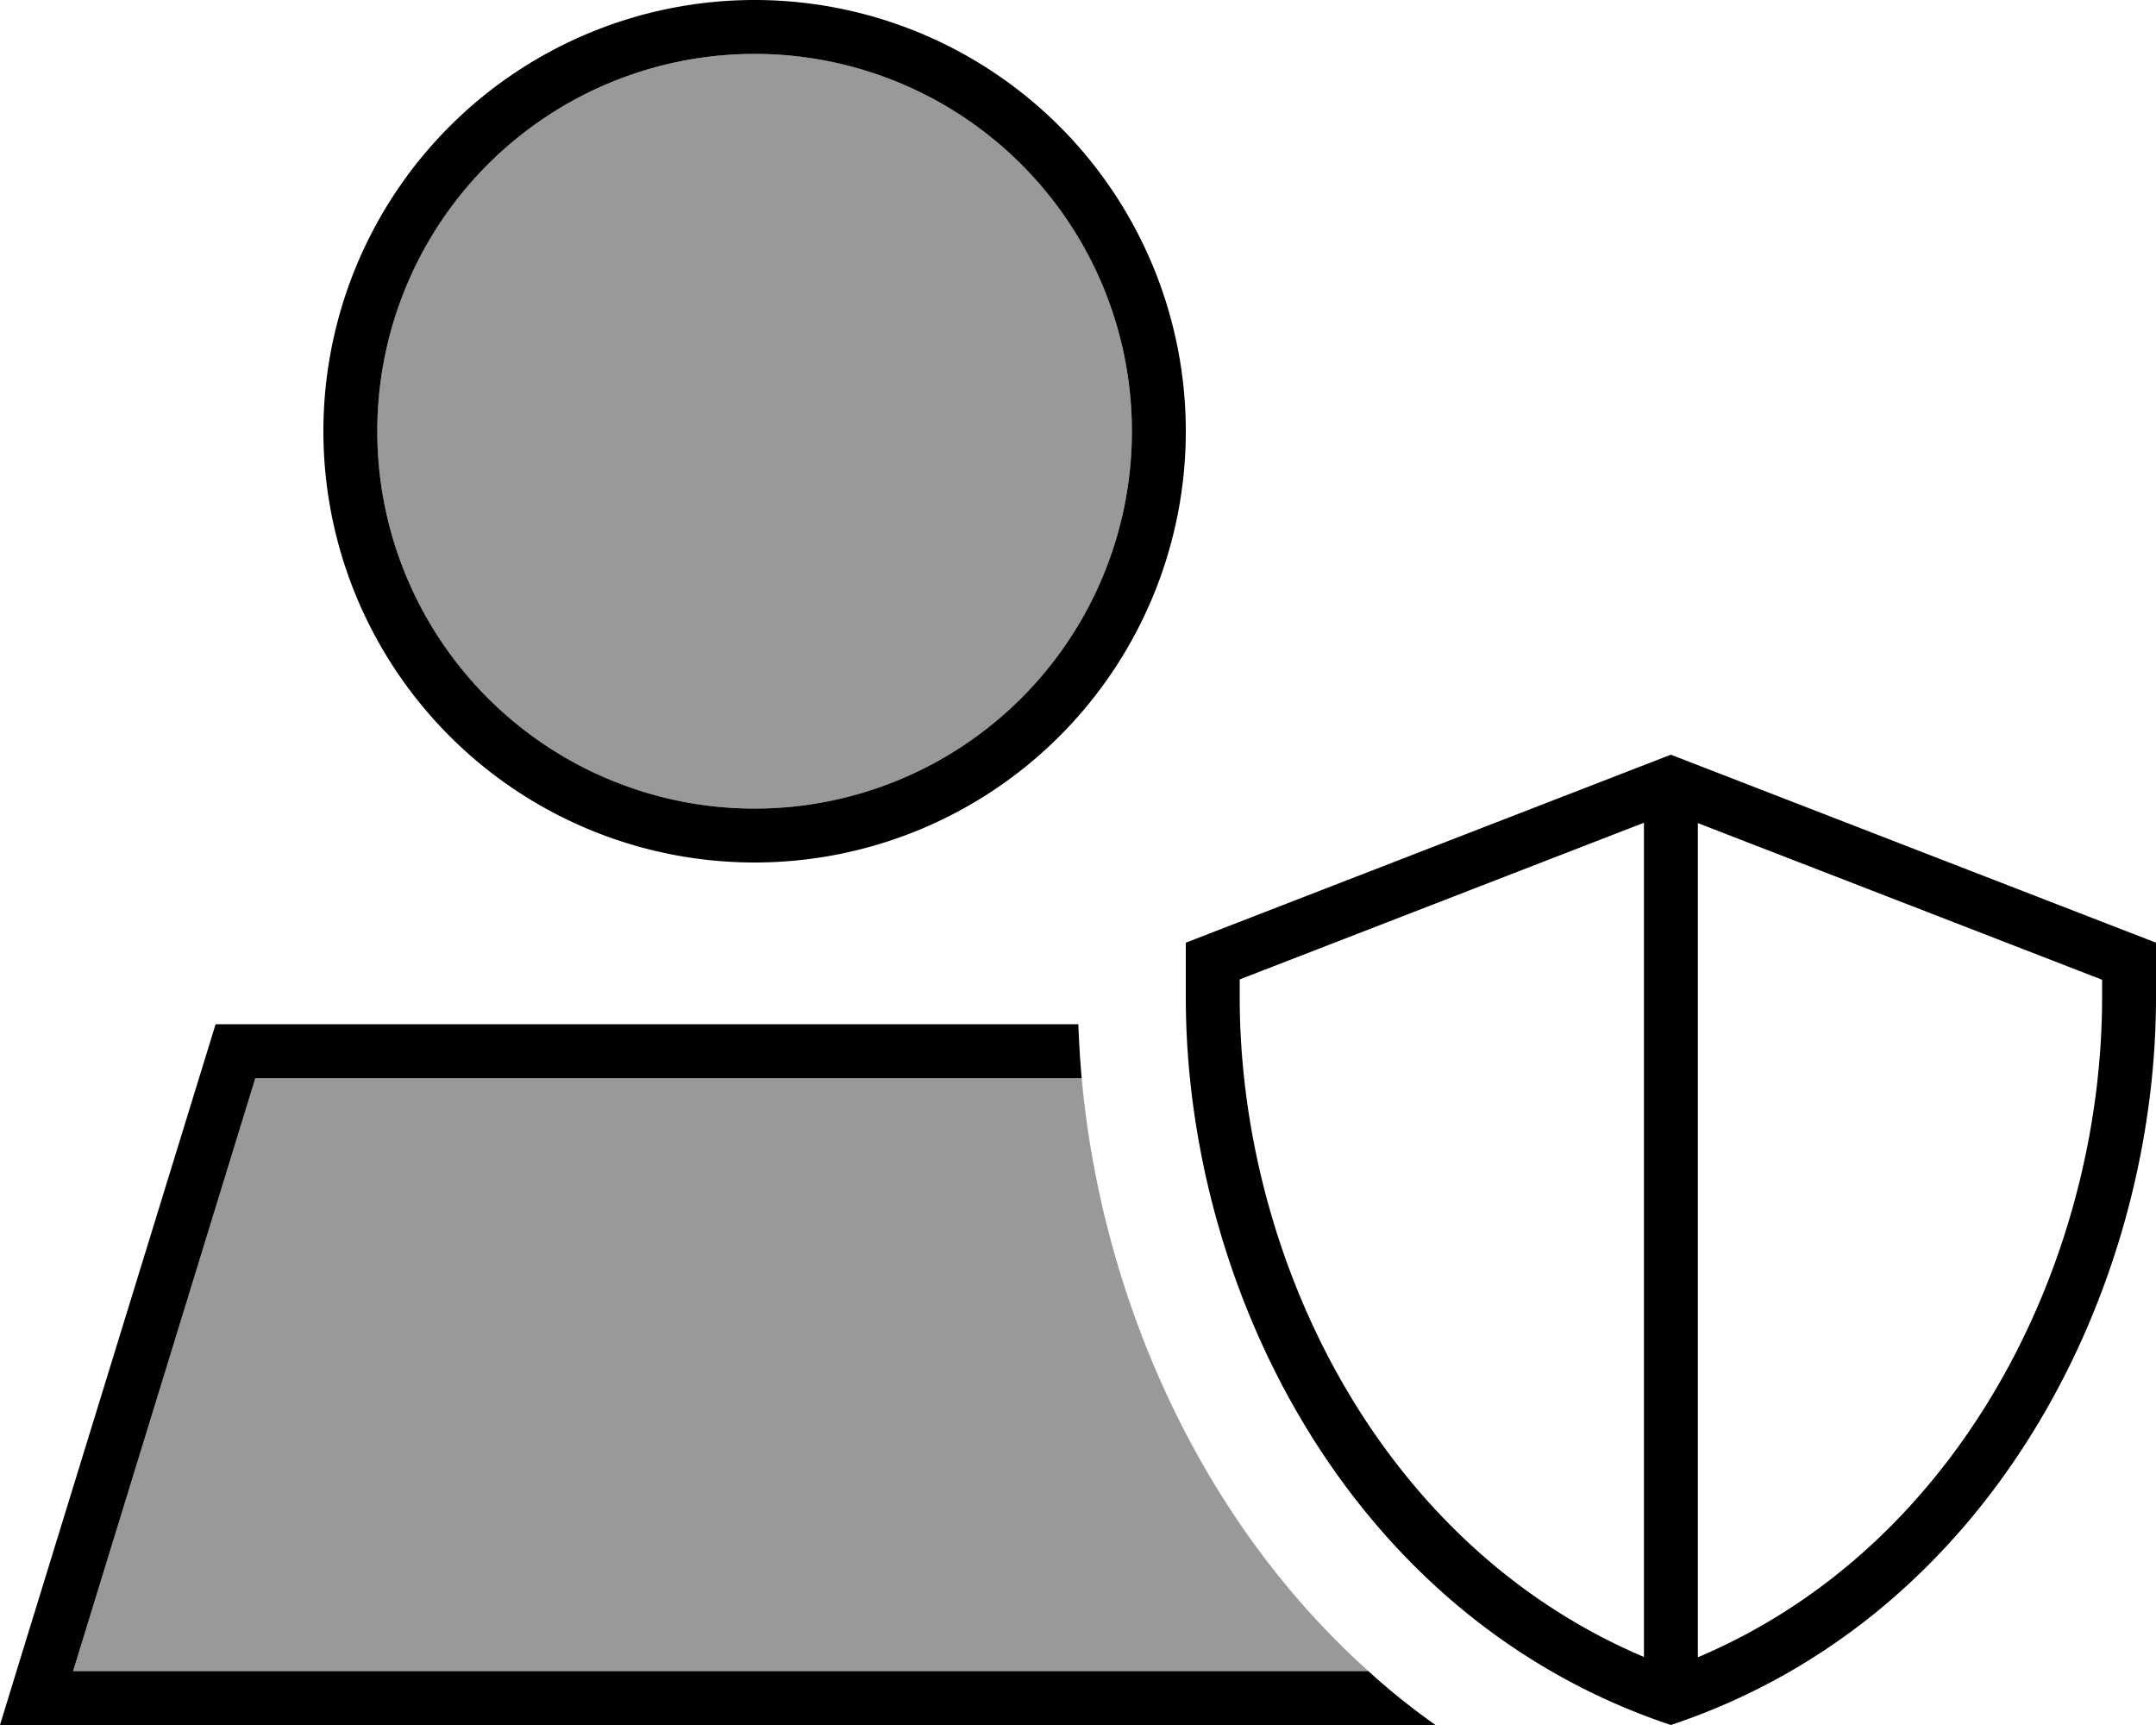
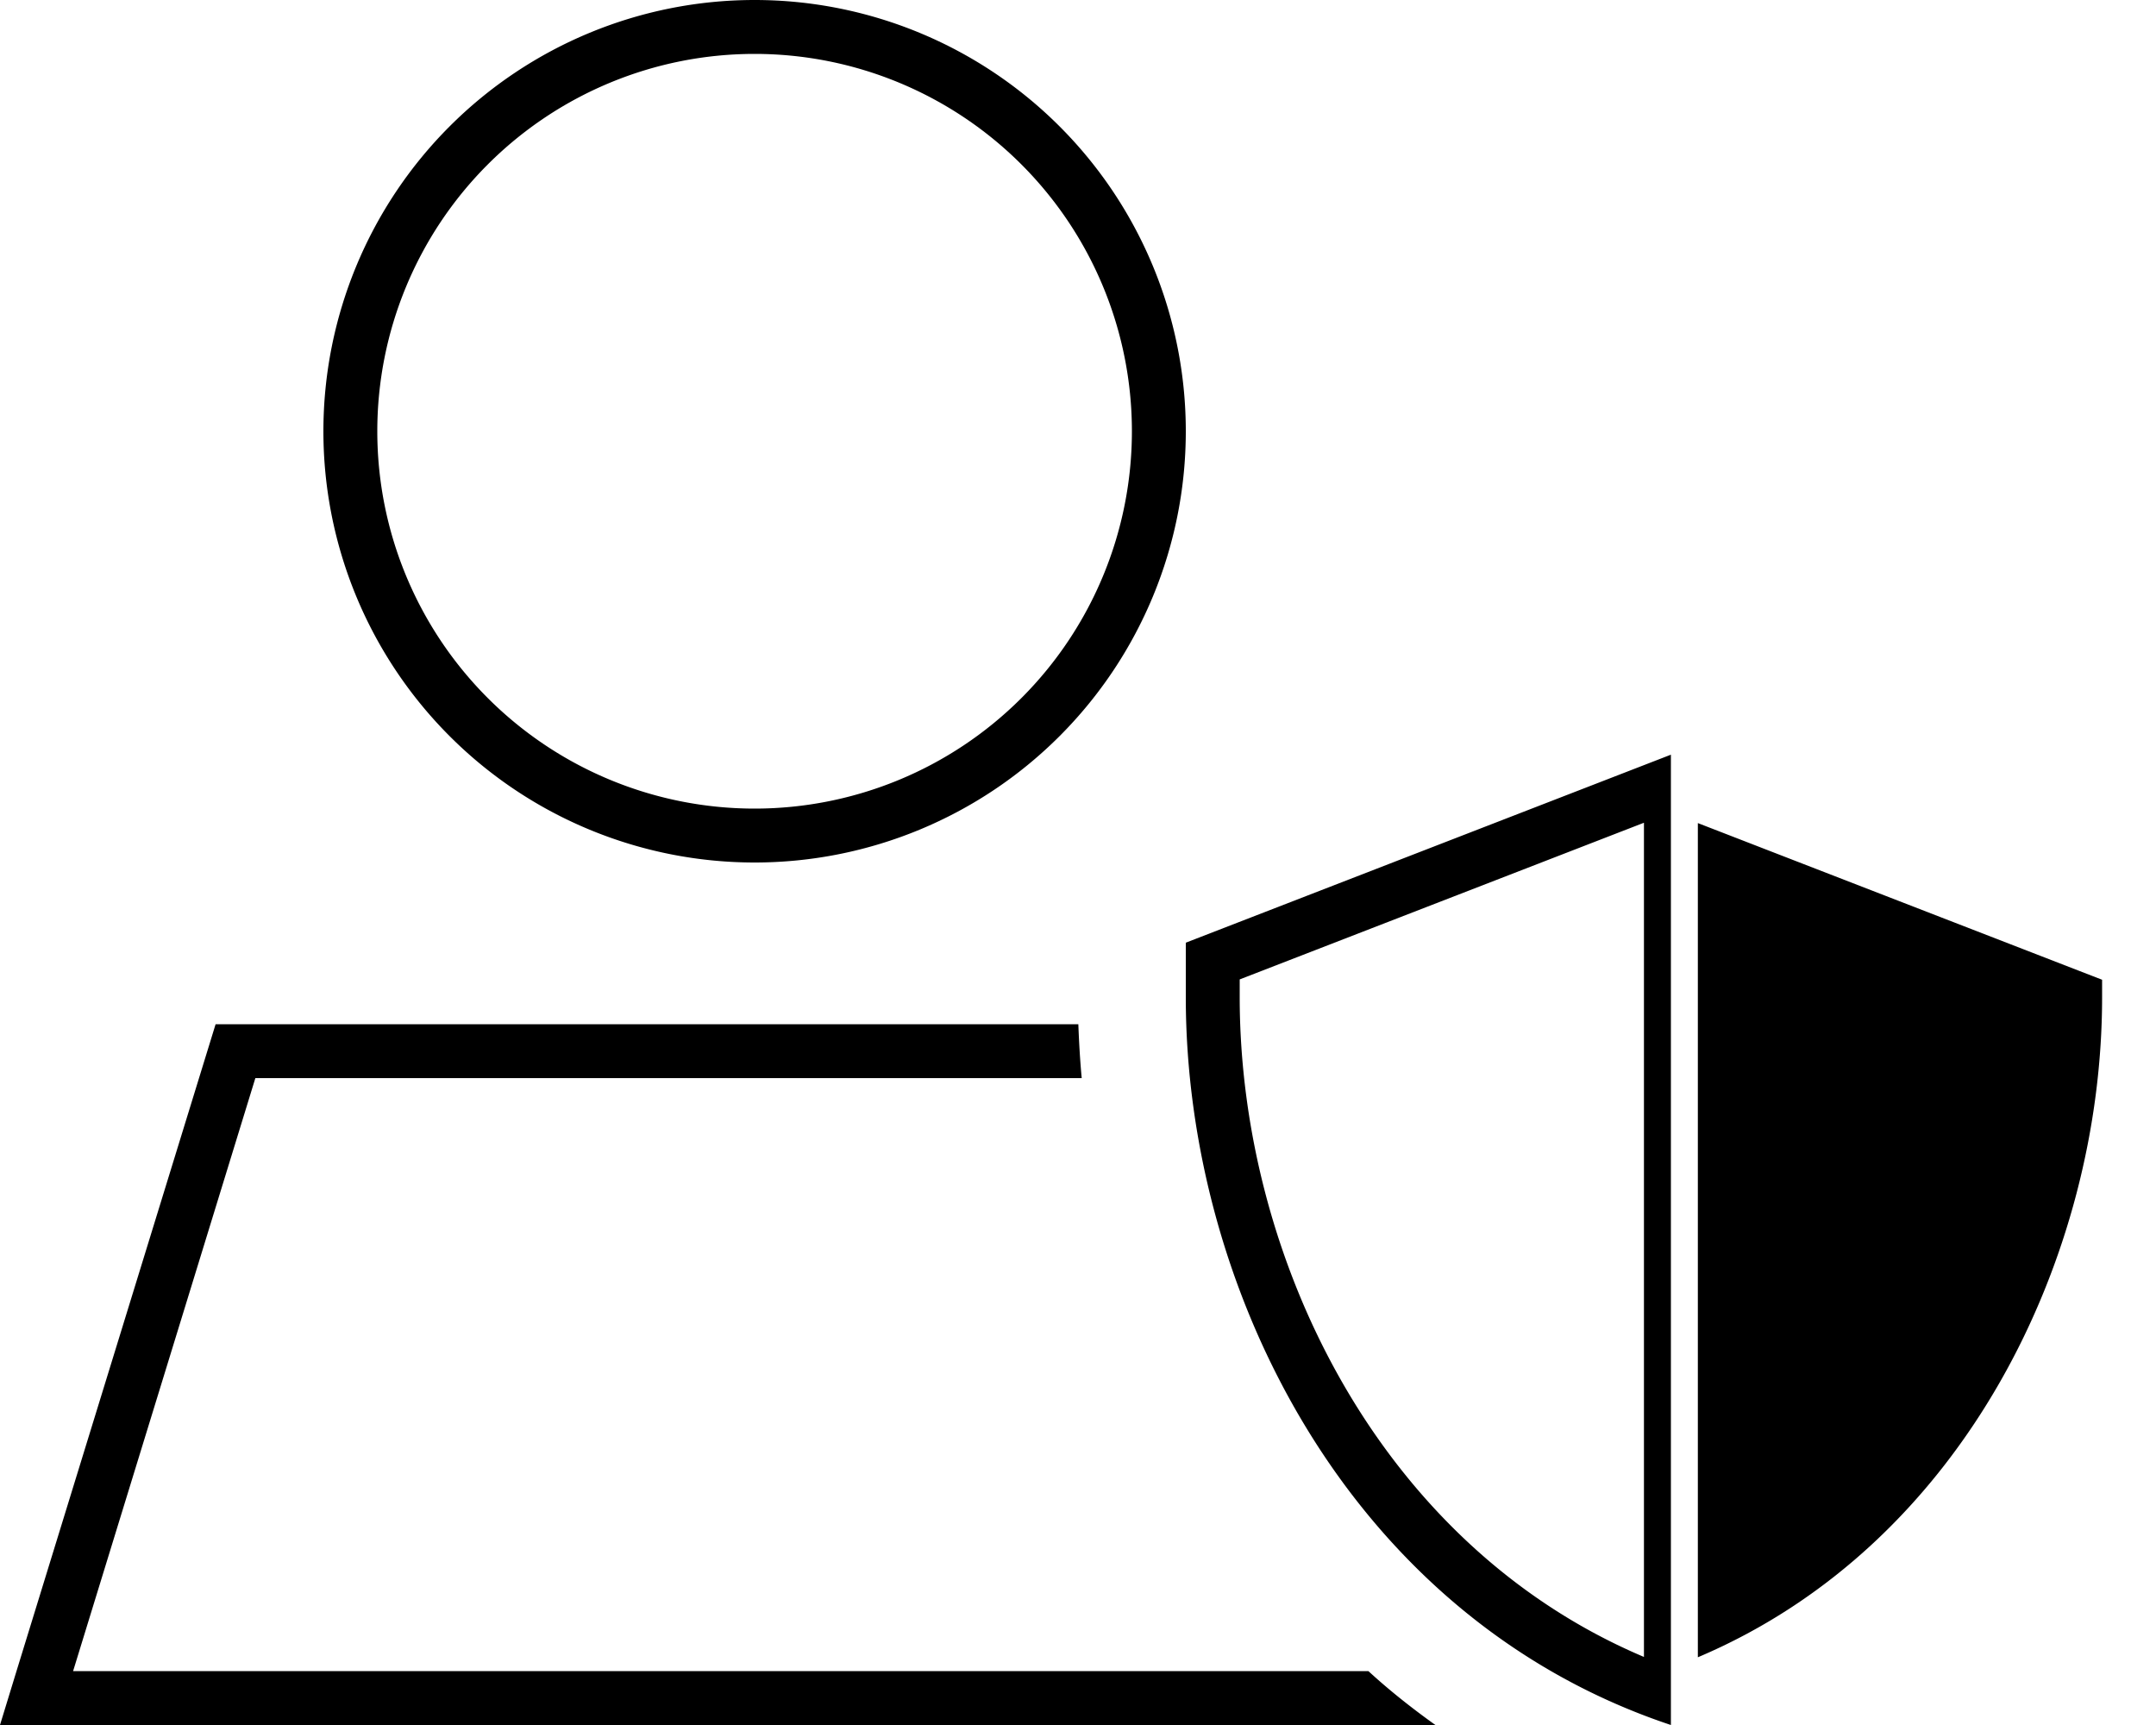
<svg xmlns="http://www.w3.org/2000/svg" viewBox="0 0 640 512">
  <defs>
    <style>.fa-secondary{opacity:.4}</style>
  </defs>
-   <path class="fa-secondary" d="M21.7 496l384.5 0c-51.6-46.3-79.4-113.3-85.1-176L75.8 320 21.7 496zM112 128a112 112 0 1 0 224 0 112 112 0 1 0 -224 0z" />
-   <path class="fa-primary" d="M112 128a112 112 0 1 1 224 0 112 112 0 1 1 -224 0zm240 0A128 128 0 1 0 96 128a128 128 0 1 0 256 0zM21.7 496L75.8 320l245.3 0c-.5-5.4-.8-10.7-1-16L64 304 4.9 496 0 512l16.7 0 409.4 0c-7-5-13.7-10.3-19.9-16L21.7 496zM624 290.7l0 5.3c0 76.9-40.9 162.4-120 195.9l0-247.6 120 46.5zm-256 0l120-46.5 0 247.6c-79.1-33.5-120-119-120-195.9l0-5.3zM496 512c96-32 144-130.2 144-216l0-16.2L496 224 352 279.8l0 16.2c0 85.8 48 184 144 216z" />
+   <path class="fa-primary" d="M112 128a112 112 0 1 1 224 0 112 112 0 1 1 -224 0zm240 0A128 128 0 1 0 96 128a128 128 0 1 0 256 0zM21.7 496L75.8 320l245.3 0c-.5-5.4-.8-10.7-1-16L64 304 4.9 496 0 512l16.7 0 409.4 0c-7-5-13.7-10.3-19.9-16L21.7 496zM624 290.7l0 5.3c0 76.9-40.9 162.4-120 195.9l0-247.6 120 46.5zm-256 0l120-46.5 0 247.6c-79.1-33.5-120-119-120-195.9l0-5.3zM496 512l0-16.2L496 224 352 279.8l0 16.2c0 85.8 48 184 144 216z" />
</svg>